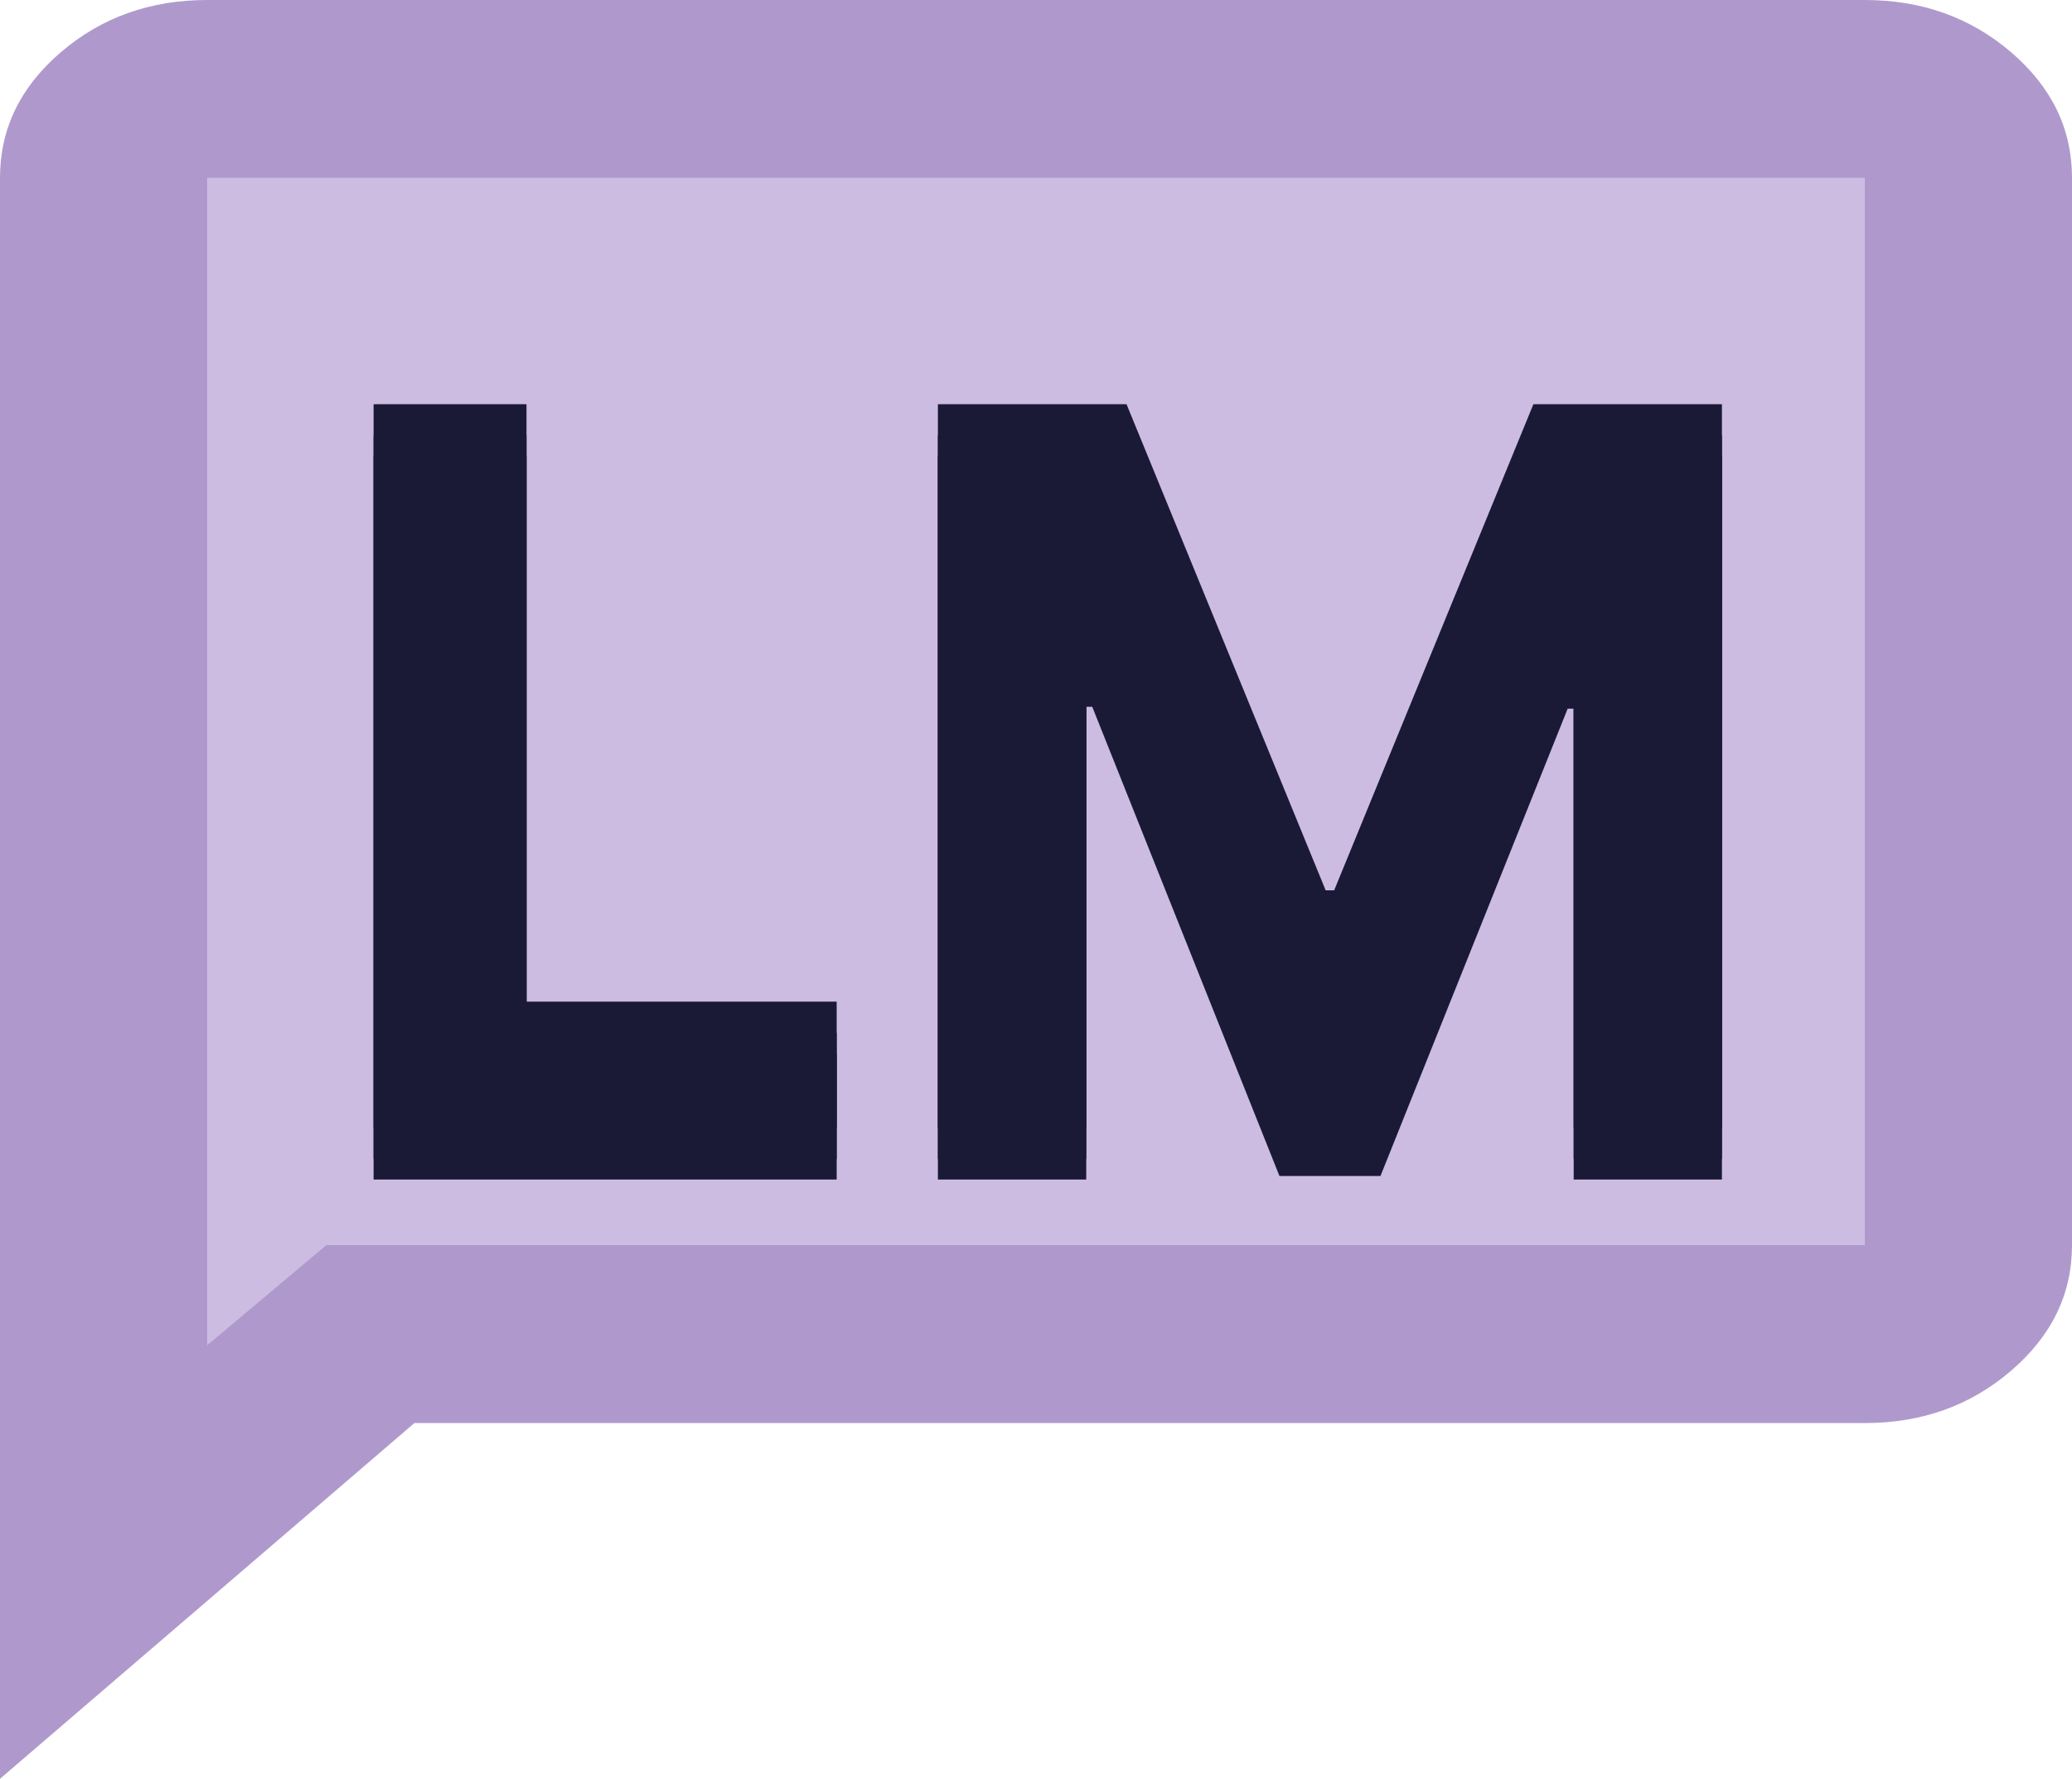
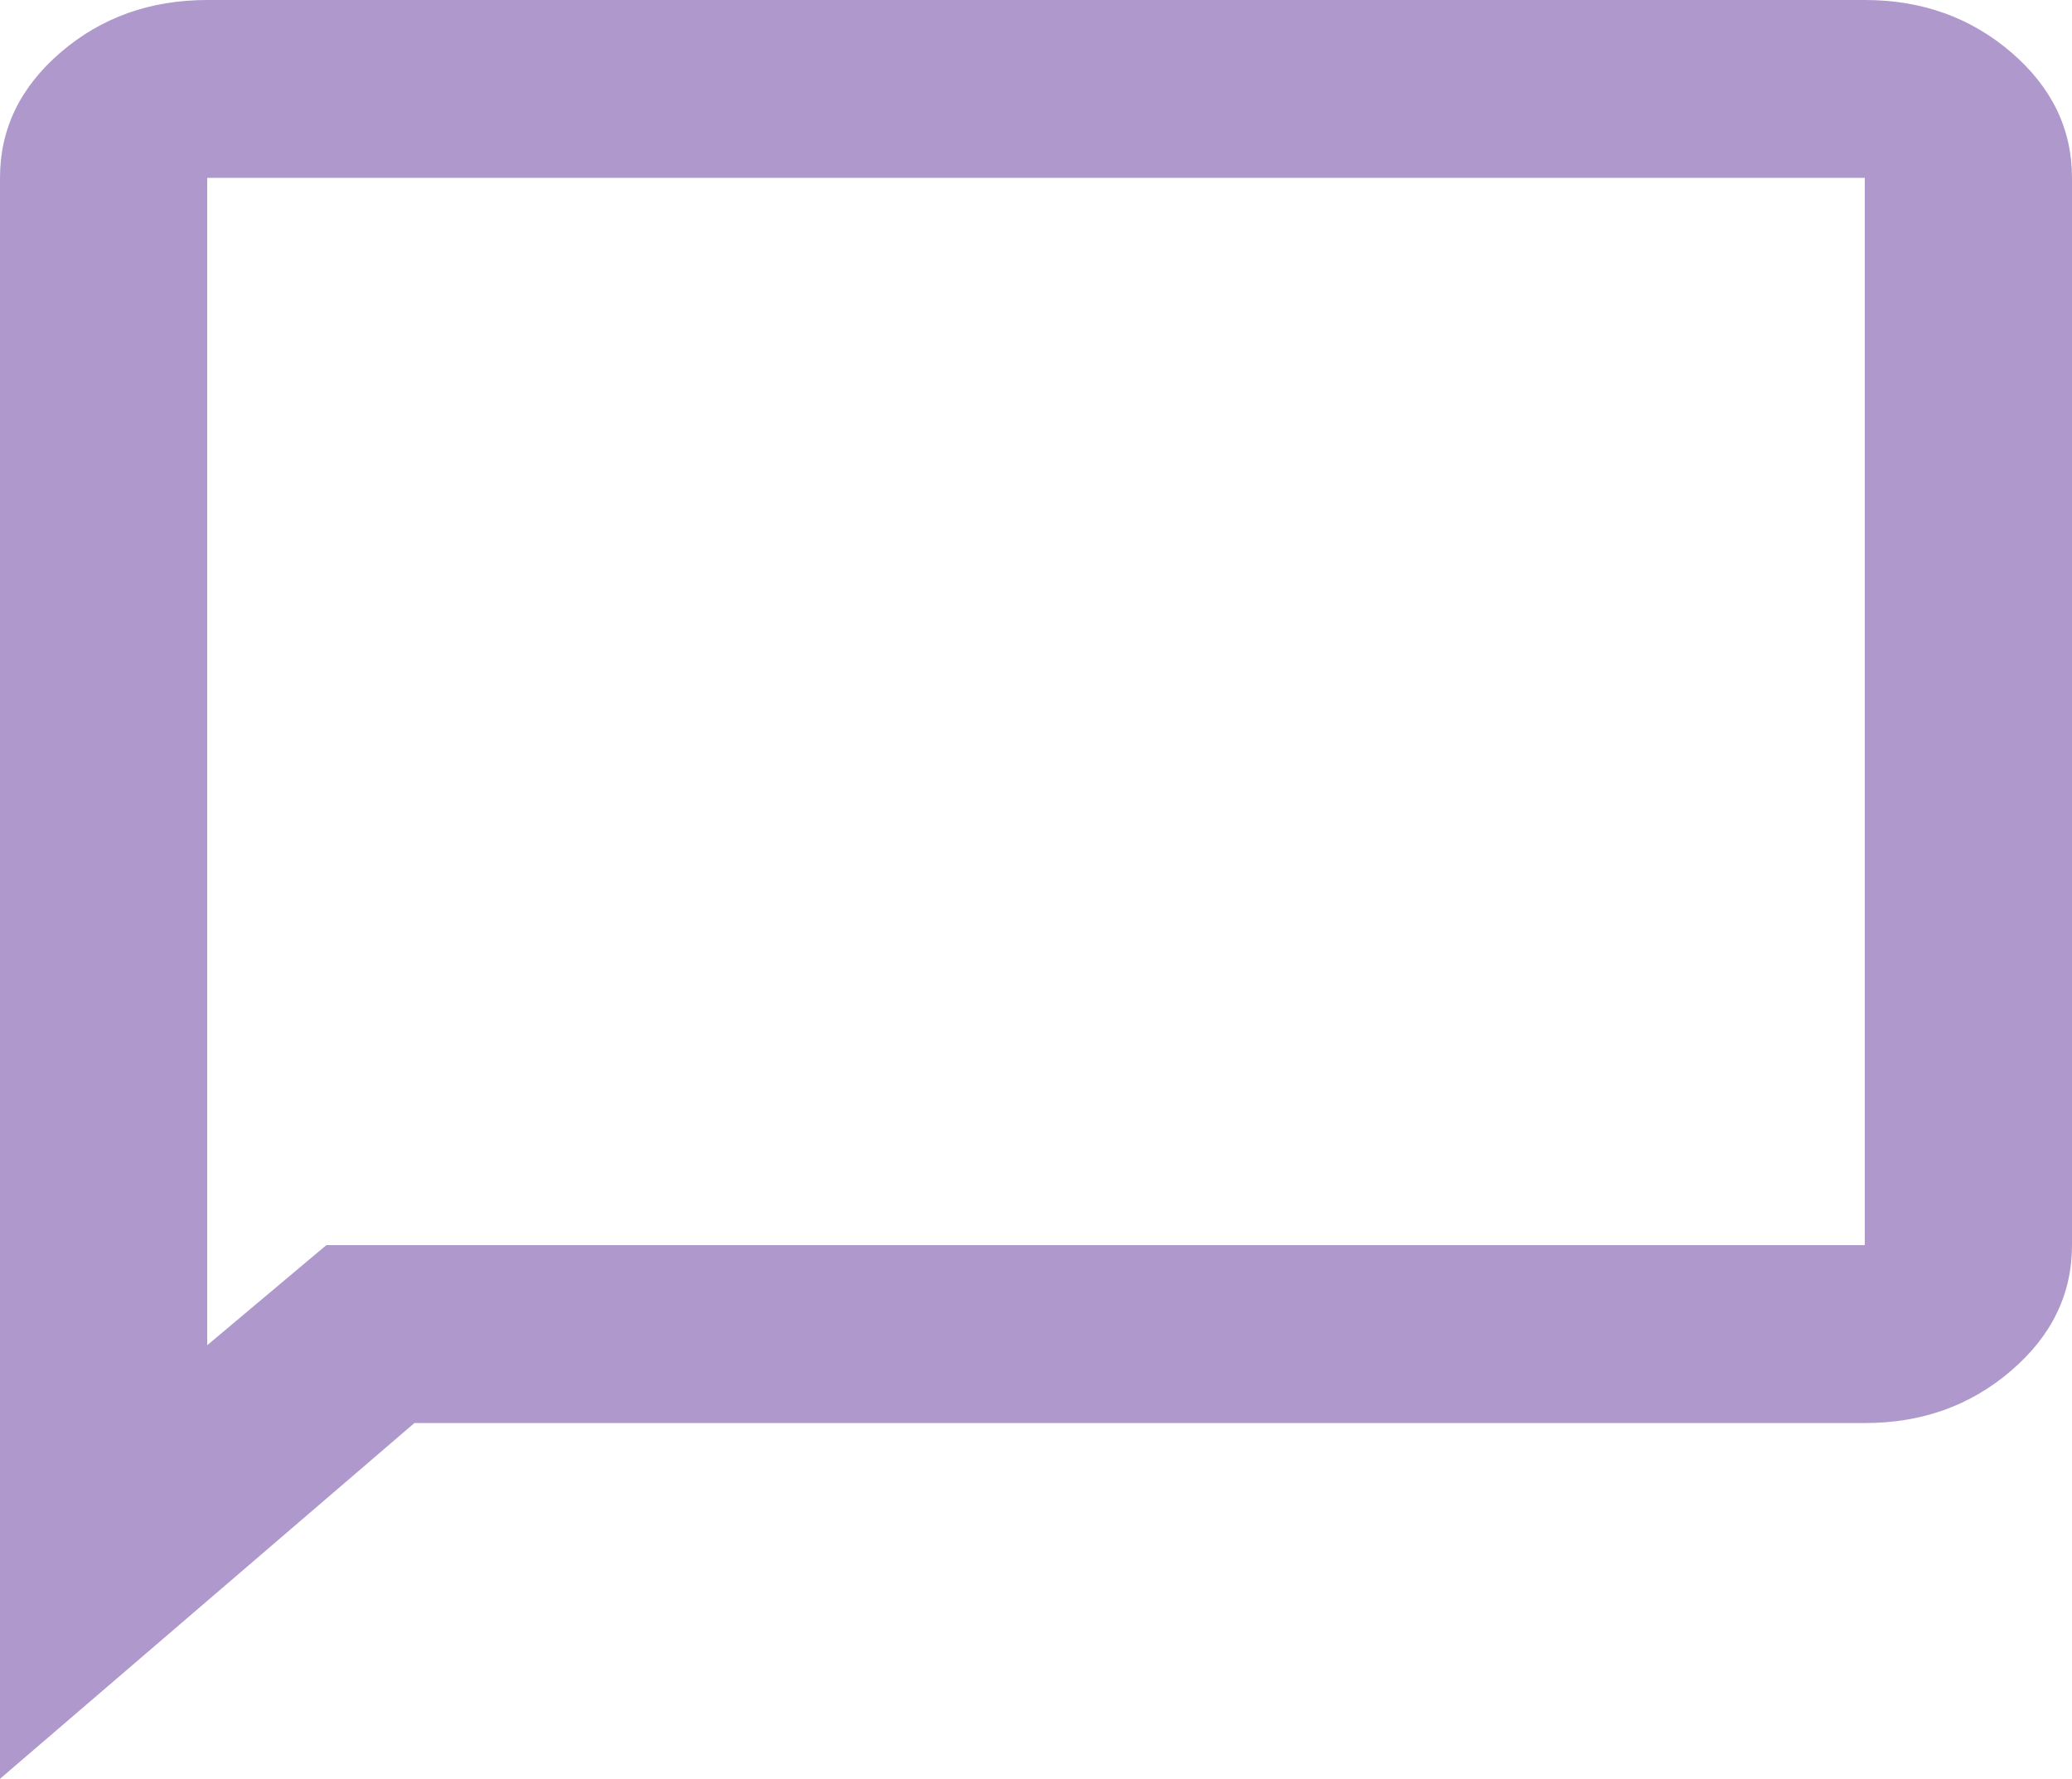
<svg xmlns="http://www.w3.org/2000/svg" width="200" height="171.666" viewBox="0 0 200 171.666" fill="none">
  <desc>
			Created with Pixso.
	</desc>
  <defs>
    <filter id="filter_2_3_dd" x="24.068" y="27.015" width="154.151" height="98.818" filterUnits="userSpaceOnUse" color-interpolation-filters="sRGB">
      <feFlood flood-opacity="0" result="BackgroundImageFix" />
      <feColorMatrix in="SourceAlpha" type="matrix" values="0 0 0 0 0 0 0 0 0 0 0 0 0 0 0 0 0 0 127 0" result="hardAlpha" />
      <feOffset dx="0" dy="4" />
      <feGaussianBlur stdDeviation="2" />
      <feComposite in2="hardAlpha" operator="out" k2="-1" k3="1" />
      <feColorMatrix type="matrix" values="0 0 0 0 0 0 0 0 0 0 0 0 0 0 0 0 0 0 0.25 0" />
      <feBlend mode="normal" in2="BackgroundImageFix" result="effect_dropShadow_1" />
      <feBlend mode="normal" in="SourceGraphic" in2="effect_dropShadow_1" result="shape" />
    </filter>
    <filter id="filter_2_5_dd" x="30.068" y="34.015" width="142.151" height="81.818" filterUnits="userSpaceOnUse" color-interpolation-filters="sRGB">
      <feFlood flood-opacity="0" result="BackgroundImageFix" />
      <feColorMatrix in="SourceAlpha" type="matrix" values="0 0 0 0 0 0 0 0 0 0 0 0 0 0 0 0 0 0 127 0" result="hardAlpha" />
      <feOffset dx="0" dy="4" />
      <feGaussianBlur stdDeviation="2" />
      <feComposite in2="hardAlpha" operator="out" k2="-1" k3="1" />
      <feColorMatrix type="matrix" values="0 0 0 0 0 0 0 0 0 0 0 0 0 0 0 0 0 0 0.25 0" />
      <feBlend mode="normal" in2="BackgroundImageFix" result="effect_dropShadow_1" />
      <feBlend mode="normal" in="SourceGraphic" in2="effect_dropShadow_1" result="shape" />
    </filter>
    <filter id="filter_2_7_dd" x="30.068" y="32.015" width="142.151" height="81.818" filterUnits="userSpaceOnUse" color-interpolation-filters="sRGB">
      <feFlood flood-opacity="0" result="BackgroundImageFix" />
      <feColorMatrix in="SourceAlpha" type="matrix" values="0 0 0 0 0 0 0 0 0 0 0 0 0 0 0 0 0 0 127 0" result="hardAlpha" />
      <feOffset dx="0" dy="4" />
      <feGaussianBlur stdDeviation="2" />
      <feComposite in2="hardAlpha" operator="out" k2="-1" k3="1" />
      <feColorMatrix type="matrix" values="0 0 0 0 0 0 0 0 0 0 0 0 0 0 0 0 0 0 0.25 0" />
      <feBlend mode="normal" in2="BackgroundImageFix" result="effect_dropShadow_1" />
      <feBlend mode="normal" in="SourceGraphic" in2="effect_dropShadow_1" result="shape" />
    </filter>
    <filter id="filter_2_9_dd" x="30.068" y="29.015" width="142.151" height="81.818" filterUnits="userSpaceOnUse" color-interpolation-filters="sRGB">
      <feFlood flood-opacity="0" result="BackgroundImageFix" />
      <feColorMatrix in="SourceAlpha" type="matrix" values="0 0 0 0 0 0 0 0 0 0 0 0 0 0 0 0 0 0 127 0" result="hardAlpha" />
      <feOffset dx="0" dy="4" />
      <feGaussianBlur stdDeviation="2" />
      <feComposite in2="hardAlpha" operator="out" k2="-1" k3="1" />
      <feColorMatrix type="matrix" values="0 0 0 0 0 0 0 0 0 0 0 0 0 0 0 0 0 0 0.25 0" />
      <feBlend mode="normal" in2="BackgroundImageFix" result="effect_dropShadow_1" />
      <feBlend mode="normal" in="SourceGraphic" in2="effect_dropShadow_1" result="shape" />
    </filter>
  </defs>
-   <rect id="фон" x="17" y="14.833" width="165" height="115" fill="#CDBCE2" fill-opacity="1" />
  <g filter="url(#filter_2_3_dd)">
    <g filter="url(#filter_2_5_dd)">
-       <path id="path" d="M36.06 105.83L36.06 36.01L50.82 36.01L50.82 93.66L80.76 93.66L80.76 105.83L36.06 105.83ZM90.53 36.01L108.74 36.01L127.96 82.92L128.78 82.92L148.01 36.01L166.21 36.01L166.21 105.83L151.9 105.83L151.9 60.39L151.32 60.39L133.25 105.49L123.5 105.49L105.43 60.21L104.85 60.21L104.85 105.83L90.53 105.83L90.53 36.01Z" fill="#1A1A36" fill-opacity="1" fill-rule="nonzero" />
-     </g>
+       </g>
    <g filter="url(#filter_2_7_dd)">
-       <path id="path" d="M36.06 103.83L36.06 34.01L50.82 34.01L50.82 91.66L80.76 91.66L80.76 103.83L36.06 103.83ZM90.53 34.01L108.74 34.01L127.96 80.92L128.78 80.92L148.01 34.01L166.21 34.01L166.21 103.83L151.9 103.83L151.9 58.39L151.32 58.39L133.25 103.49L123.5 103.49L105.43 58.21L104.85 58.21L104.85 103.83L90.53 103.83L90.53 34.01Z" fill="#1A1A36" fill-opacity="1" fill-rule="nonzero" />
-     </g>
+       </g>
    <g filter="url(#filter_2_9_dd)">
-       <path id="path" d="M36.06 100.83L36.06 31.01L50.82 31.01L50.82 88.66L80.76 88.66L80.76 100.83L36.06 100.83ZM90.53 31.01L108.74 31.01L127.96 77.92L128.78 77.92L148.01 31.01L166.21 31.01L166.21 100.83L151.9 100.83L151.9 55.39L151.32 55.39L133.25 100.49L123.5 100.49L105.43 55.21L104.85 55.21L104.85 100.83L90.53 100.83L90.53 31.01Z" fill="#1A1A36" fill-opacity="1" fill-rule="nonzero" />
-     </g>
+       </g>
  </g>
  <path id="иконка" d="M0 171.66L0 17.16C0 12.44 1.95 8.4 5.87 5.04C9.79 1.68 14.5 0 20 0L180 0C185.5 0 190.2 1.68 194.12 5.04C198.04 8.4 200 12.44 200 17.16L200 120.16C200 124.88 198.04 128.92 194.12 132.28C190.2 135.65 185.5 137.33 180 137.33L40 137.33L0 171.66ZM31.5 120.16L180 120.16L180 17.16L20 17.16L20 129.82L31.5 120.16Z" fill="#AF99CC" fill-opacity="1" fill-rule="nonzero" />
</svg>